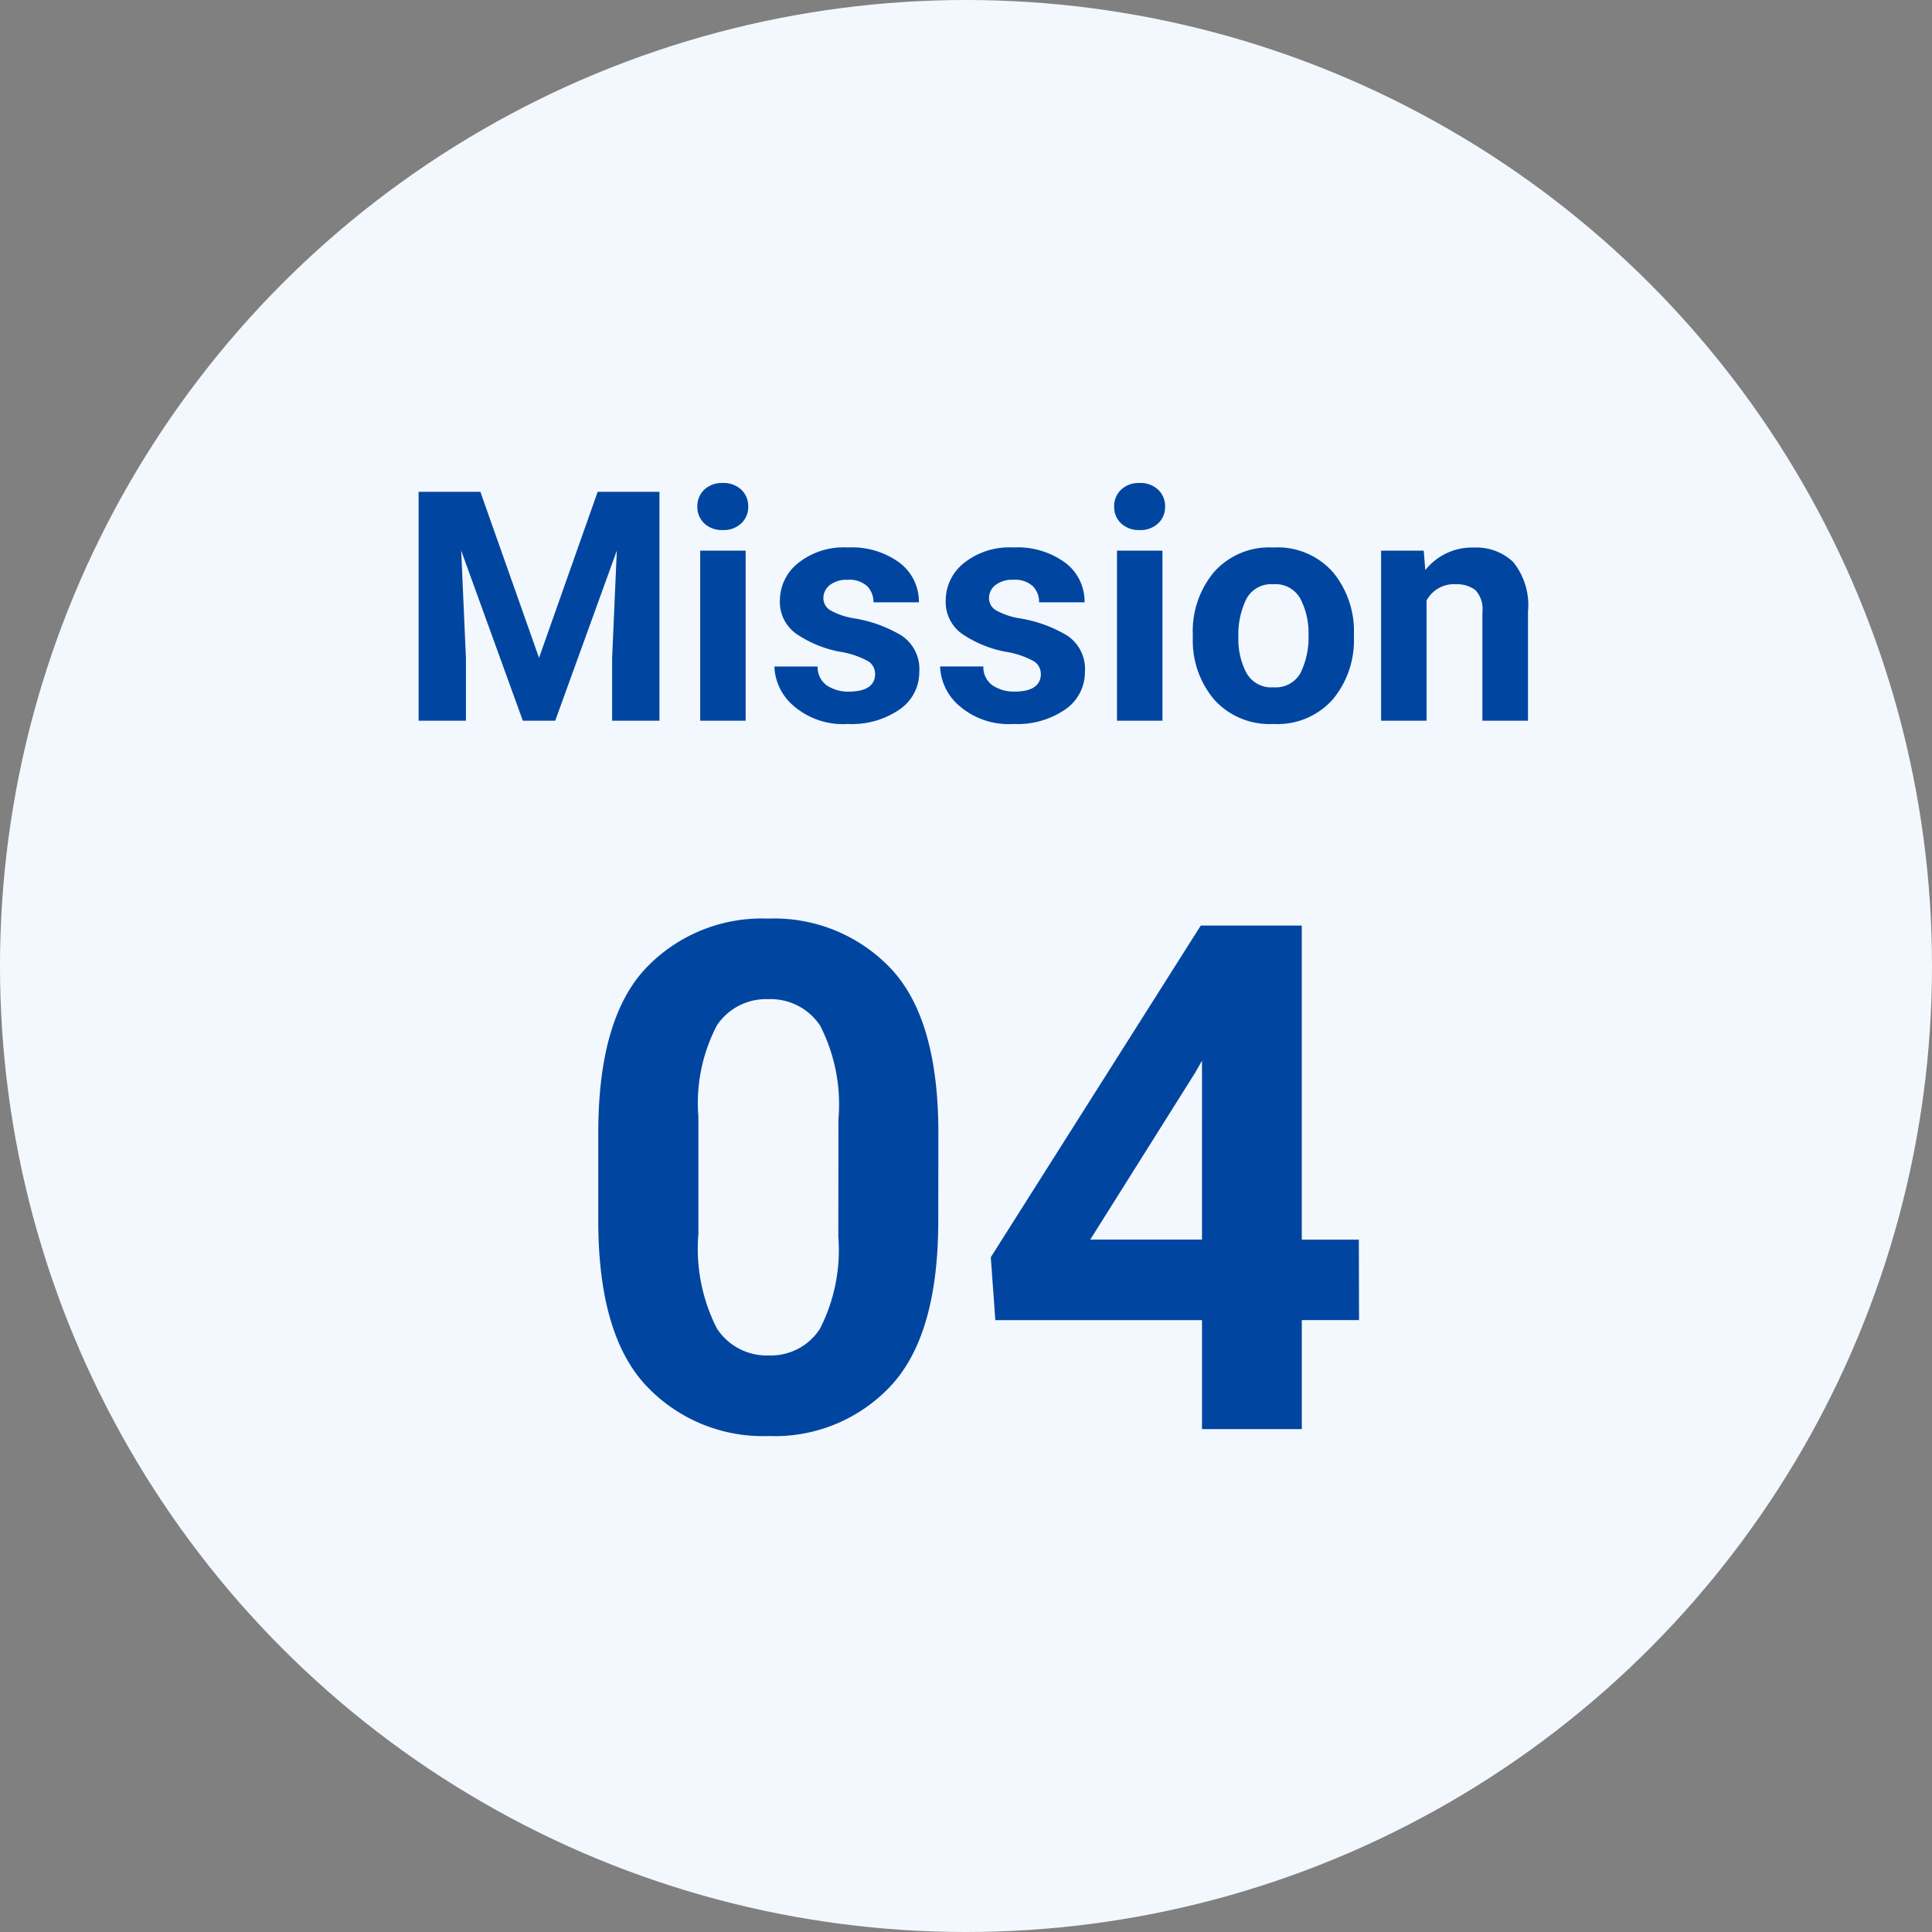
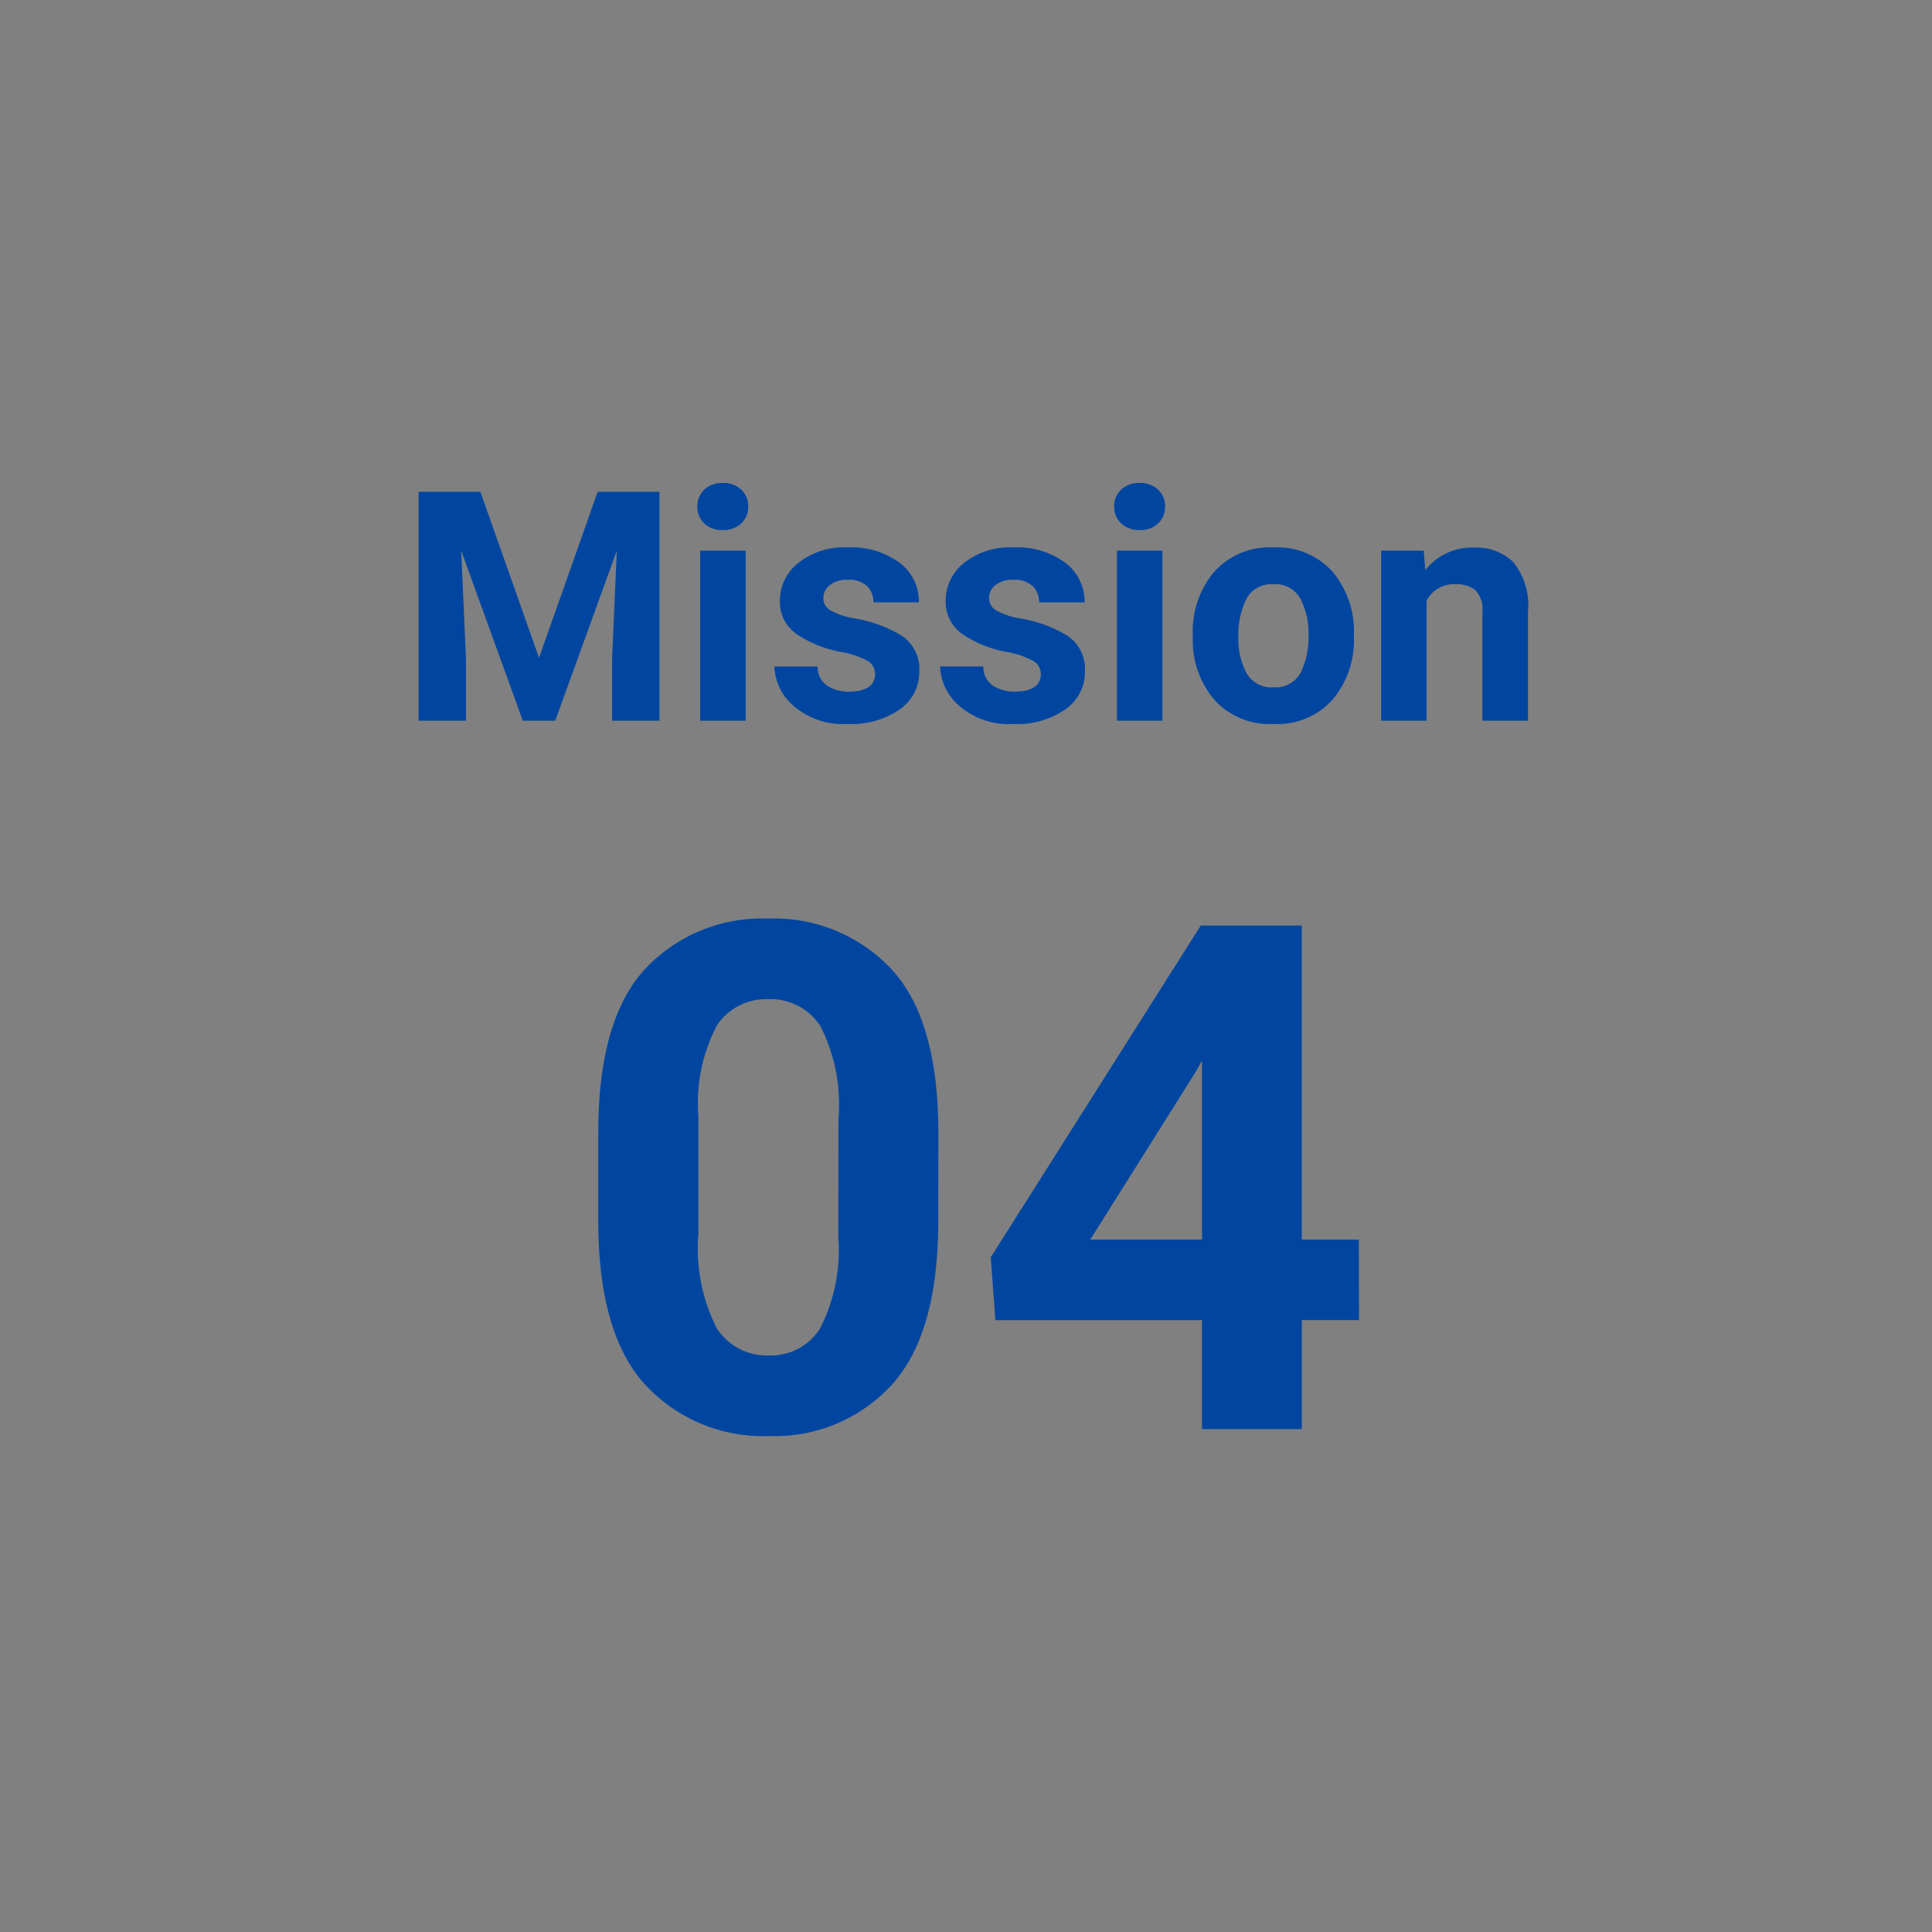
<svg xmlns="http://www.w3.org/2000/svg" width="60" height="60" viewBox="0 0 60 60">
  <rect x="0" y="0" width="60" height="60" fill="#808080" stroke="none" />
  <g id="ico_secSdgsLinks_04" transform="translate(-1000 -2488)">
-     <circle id="楕円形_19" data-name="楕円形 19" cx="30" cy="30" r="30" transform="translate(1000 2488)" fill="#f3f8ff" />
    <path id="パス_533" data-name="パス 533" d="M-15.7-1.943V0h-1.47V-7.109h1.919l1.821,5.156,1.821-5.156H-9.69V0h-1.47V-1.943l.146-3.34L-12.927,0h-1.006l-1.914-5.283ZM-8.513-6.65A.7.7,0,0,1-8.3-7.175a.794.794,0,0,1,.576-.208.794.794,0,0,1,.576.208.7.7,0,0,1,.215.525.693.693,0,0,1-.215.52.794.794,0,0,1-.576.208A.794.794,0,0,1-8.3-6.13.693.693,0,0,1-8.513-6.65Zm1.5,1.367V0H-8.425V-5.283Zm4.019,3.818A.457.457,0,0,0-3.2-1.843a2.645,2.645,0,0,0-.891-.3A3.6,3.6,0,0,1-5.427-2.69,1.212,1.212,0,0,1-5.95-3.74a1.488,1.488,0,0,1,.559-1.15,2.263,2.263,0,0,1,1.545-.491A2.5,2.5,0,0,1-2.224-4.9a1.51,1.51,0,0,1,.591,1.223H-3.044a.7.7,0,0,0-.193-.5.819.819,0,0,0-.613-.2.838.838,0,0,0-.549.164.508.508,0,0,0-.2.408.439.439,0,0,0,.217.376,2.247,2.247,0,0,0,.769.254,4.173,4.173,0,0,1,1.426.52,1.243,1.243,0,0,1,.566,1.14,1.4,1.4,0,0,1-.6,1.157A2.606,2.606,0,0,1-3.84.1,2.336,2.336,0,0,1-5.535-.471a1.682,1.682,0,0,1-.586-1.213h1.343a.692.692,0,0,0,.305.6,1.211,1.211,0,0,0,.662.181Q-2.991-.908-2.991-1.465Zm5.146,0a.457.457,0,0,0-.208-.378,2.645,2.645,0,0,0-.891-.3A3.6,3.6,0,0,1-.281-2.69,1.212,1.212,0,0,1-.8-3.74,1.488,1.488,0,0,1-.244-4.89,2.263,2.263,0,0,1,1.3-5.381,2.5,2.5,0,0,1,2.922-4.9a1.51,1.51,0,0,1,.591,1.223H2.1a.7.7,0,0,0-.193-.5.819.819,0,0,0-.613-.2.838.838,0,0,0-.549.164.508.508,0,0,0-.2.408.439.439,0,0,0,.217.376,2.247,2.247,0,0,0,.769.254,4.173,4.173,0,0,1,1.426.52,1.243,1.243,0,0,1,.566,1.14,1.4,1.4,0,0,1-.6,1.157A2.606,2.606,0,0,1,1.306.1,2.336,2.336,0,0,1-.388-.471,1.682,1.682,0,0,1-.974-1.685H.369a.692.692,0,0,0,.305.6,1.211,1.211,0,0,0,.662.181Q2.156-.908,2.156-1.465ZM4.431-6.65a.7.7,0,0,1,.215-.525.794.794,0,0,1,.576-.208.794.794,0,0,1,.576.208.7.7,0,0,1,.215.525.693.693,0,0,1-.215.52.794.794,0,0,1-.576.208.794.794,0,0,1-.576-.208A.693.693,0,0,1,4.431-6.65Zm1.5,1.367V0H4.519V-5.283ZM6.873-2.69a2.862,2.862,0,0,1,.654-1.921,2.291,2.291,0,0,1,1.846-.769,2.294,2.294,0,0,1,1.855.769,2.875,2.875,0,0,1,.649,1.921v.1a2.866,2.866,0,0,1-.649,1.919A2.285,2.285,0,0,1,9.382.1,2.31,2.31,0,0,1,7.544-.649a2.827,2.827,0,0,1-.671-1.875Zm1.416.1a2.259,2.259,0,0,0,.247,1.1.884.884,0,0,0,.847.452.877.877,0,0,0,.837-.449,2.5,2.5,0,0,0,.247-1.2,2.284,2.284,0,0,0-.247-1.091.88.88,0,0,0-.847-.461.873.873,0,0,0-.837.459A2.523,2.523,0,0,0,8.289-2.588Zm6.738-1.65a.964.964,0,0,0-.894.508V0H12.722V-5.283h1.323l.049.605a1.85,1.85,0,0,1,1.519-.7,1.661,1.661,0,0,1,1.206.444,2.123,2.123,0,0,1,.464,1.548V0H15.867V-3.369a.868.868,0,0,0-.217-.688A.95.95,0,0,0,15.027-4.238ZM-1.031,15.522q0,3.523-1.45,5.108a4.925,4.925,0,0,1-3.813,1.584,4.979,4.979,0,0,1-3.819-1.574q-1.466-1.574-1.477-5.065V12.8q0-3.523,1.456-5.092A4.967,4.967,0,0,1-6.316,6.145,4.988,4.988,0,0,1-2.5,7.7q1.461,1.558,1.472,5.049Zm-3.1-3.147a5.379,5.379,0,0,0-.569-2.906,1.846,1.846,0,0,0-1.611-.822,1.837,1.837,0,0,0-1.59.806,5.2,5.2,0,0,0-.58,2.836v3.652a5.455,5.455,0,0,0,.575,2.933,1.849,1.849,0,0,0,1.617.838A1.813,1.813,0,0,0-4.71,18.89a5.365,5.365,0,0,0,.575-2.863Zm7.82,3.738h3.47V10.56l-.215.376Zm8.347,2.5H10.259V22h-3.1V18.616H.741L.6,16.661l6.521-10.3h3.137v9.754h1.772Z" transform="translate(1030.17 2510.383)" fill="#0046a0" />
  </g>
</svg>